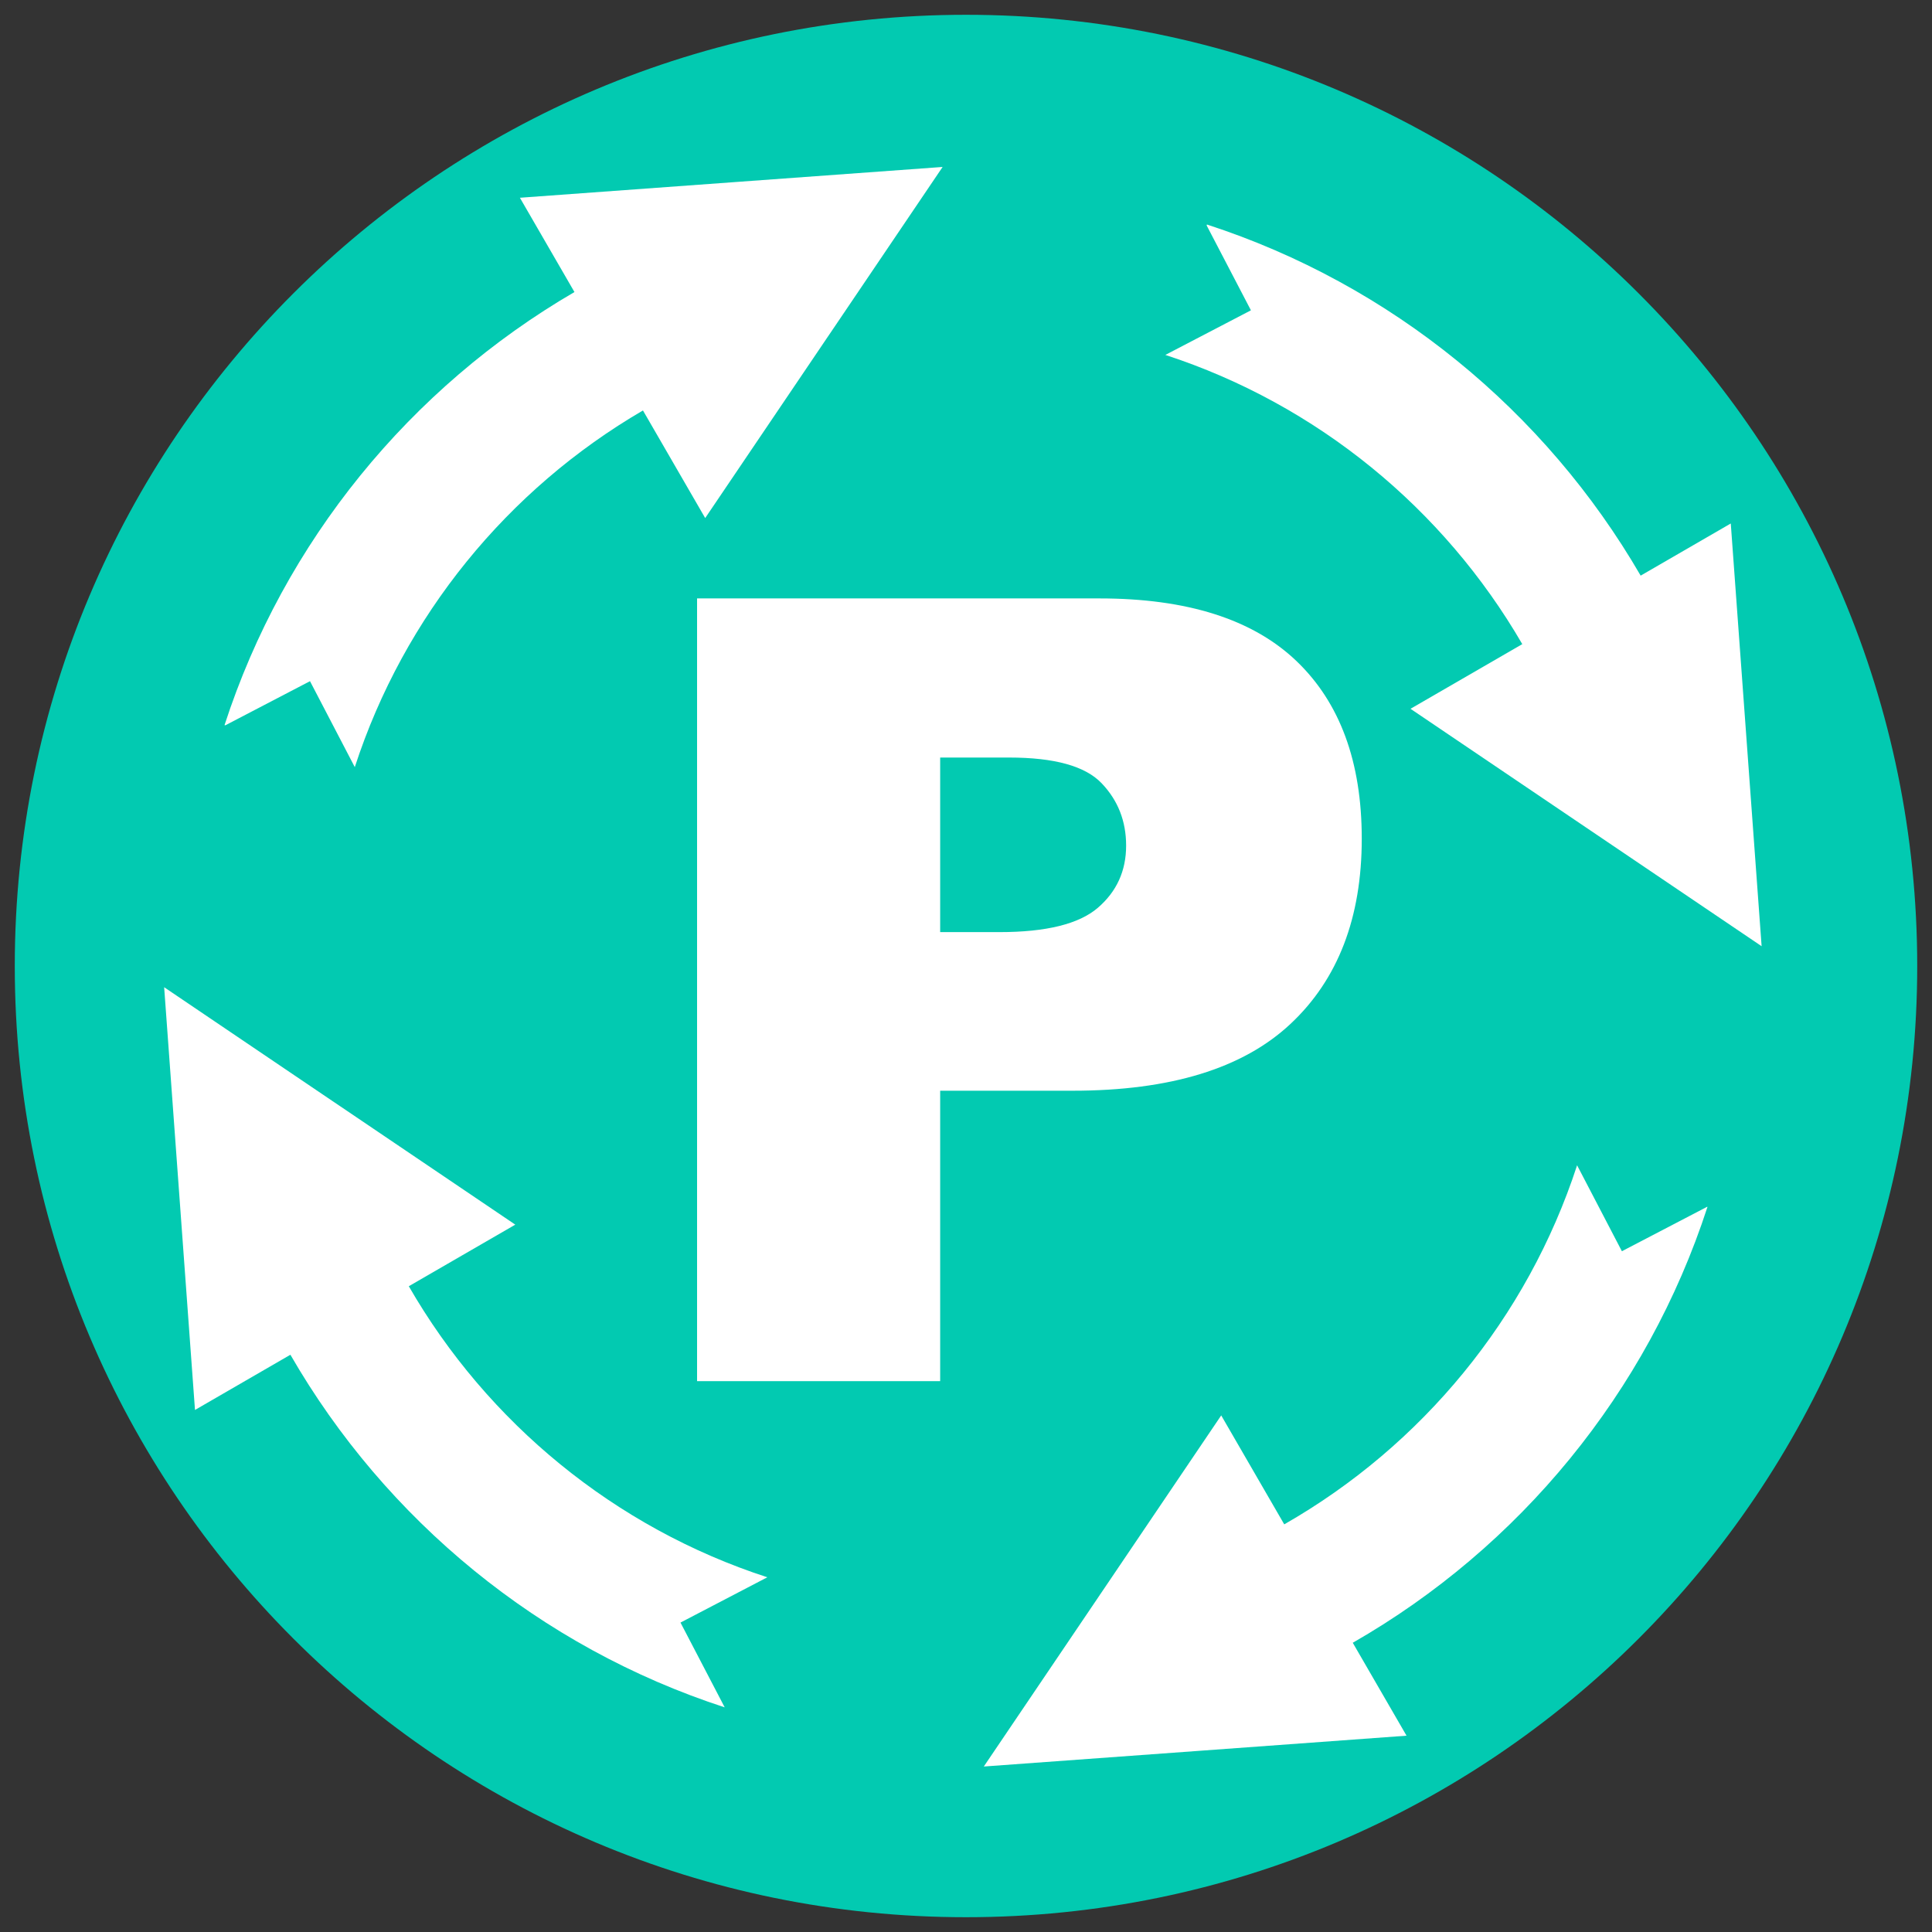
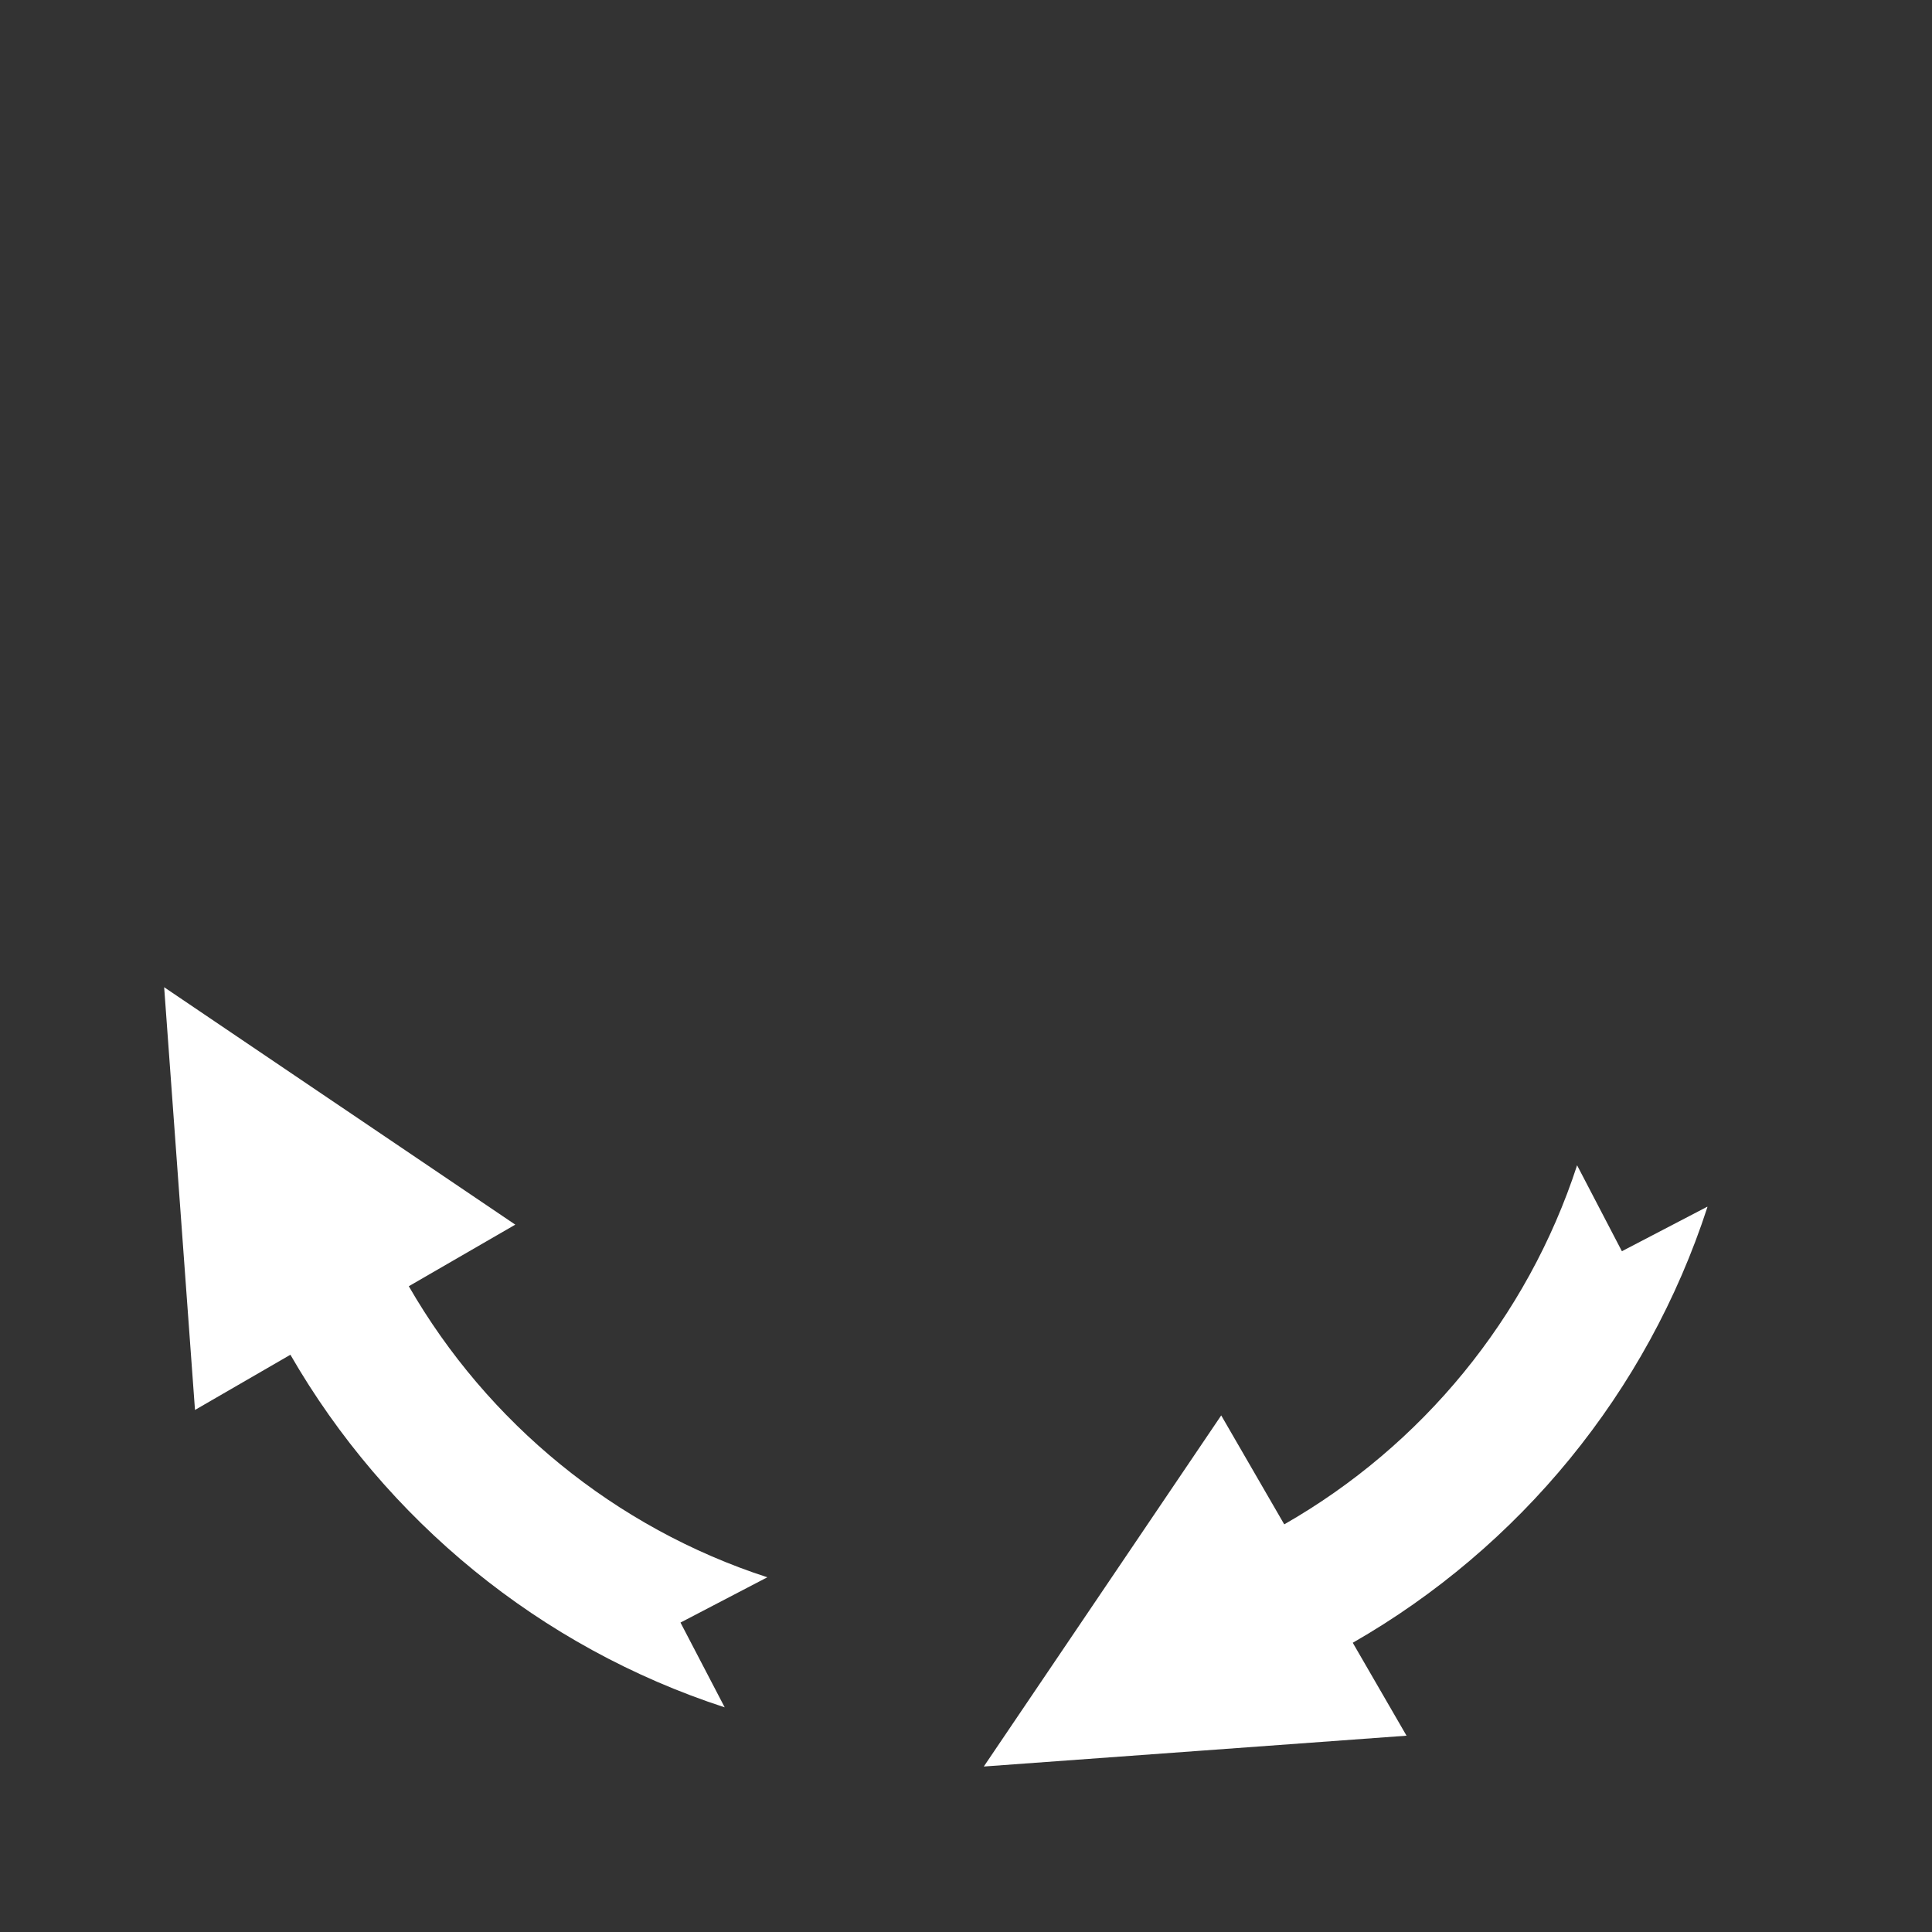
<svg xmlns="http://www.w3.org/2000/svg" version="1.1" id="Layer_1" x="0px" y="0px" width="152.33px" height="152.33px" viewBox="0 0 152.33 152.33" enable-background="new 0 0 152.33 152.33" xml:space="preserve">
  <rect x="0" y="0" width="152.33" height="152.33" fill="#333333" stroke="none" />
  <g>
    <g>
      <g>
        <g>
-           <path fill="#02CAB1" d="M1.165,76.165c0-41.425,33.575-74.999,75.001-74.999c41.424,0,74.999,33.574,74.999,74.999      c0,41.424-33.575,74.999-74.999,74.999C34.74,151.164,1.165,117.589,1.165,76.165z" />
-         </g>
+           </g>
      </g>
    </g>
  </g>
-   <path fill="#FFFFFF" d="M57.657,14.377l-16.665,1.215l4.301,7.434c-12.941,7.535-22.884,19.655-27.589,34.144l0.059,0.019  l6.679-3.481l3.532,6.776c3.881-11.93,12.065-21.911,22.721-28.121l4.907,8.483l9.36-13.842l0.206-0.305l0.368-0.542l8.786-12.994  L57.657,14.377z" />
-   <path fill="#FFFFFF" d="M137.68,57.941l-1.216-16.666l-7.105,4.111c-7.53-12.987-19.675-22.968-34.197-27.683l-0.023,0.07  l3.491,6.694l-6.747,3.517c11.951,3.896,21.942,12.112,28.143,22.803l-8.813,5.098l13.841,9.36l13.842,9.36L137.68,57.941z" />
-   <path fill="#FFFFFF" d="M86.703,125.738l0.005,0.026l0.022-0.033C86.721,125.733,86.711,125.736,86.703,125.738z" />
  <path fill="#FFFFFF" d="M134.627,95.16l-0.028-0.009l-6.72,3.503l-3.532-6.776c-3.931,12.059-12.259,22.123-23.09,28.311l-4.97-8.59  l-9.359,13.842l-0.197,0.291l-0.022,0.033l-9.141,13.517l16.666-1.214l16.665-1.216l-4.24-7.327  C119.786,122.006,129.876,109.79,134.627,95.16z" />
  <path fill="#FFFFFF" d="M60.501,124.362c-12.021-3.904-22.064-12.18-28.269-22.948l8.396-4.856l-13.842-9.36l-0.095-0.063  l-0.511-0.345l-13.237-8.952l1.215,16.666l1.216,16.665l7.523-4.353c7.521,13.041,19.685,23.065,34.242,27.801l-3.485-6.684  L60.501,124.362z" />
  <g>
-     <path fill="#FFFFFF" d="M54.961,47.183h31.723c6.91,0,12.083,1.643,15.525,4.927c3.438,3.283,5.16,7.955,5.16,14.019   c0,6.23-1.874,11.099-5.624,14.606c-3.75,3.51-9.473,5.264-17.169,5.264H74.128v22.9H54.961V47.183z M74.128,73.493h4.677   c3.682,0,6.265-0.638,7.753-1.915c1.486-1.276,2.232-2.911,2.232-4.905c0-1.936-0.646-3.576-1.938-4.924   c-1.293-1.349-3.721-2.02-7.289-2.02h-5.435V73.493z" />
-   </g>
+     </g>
</svg>